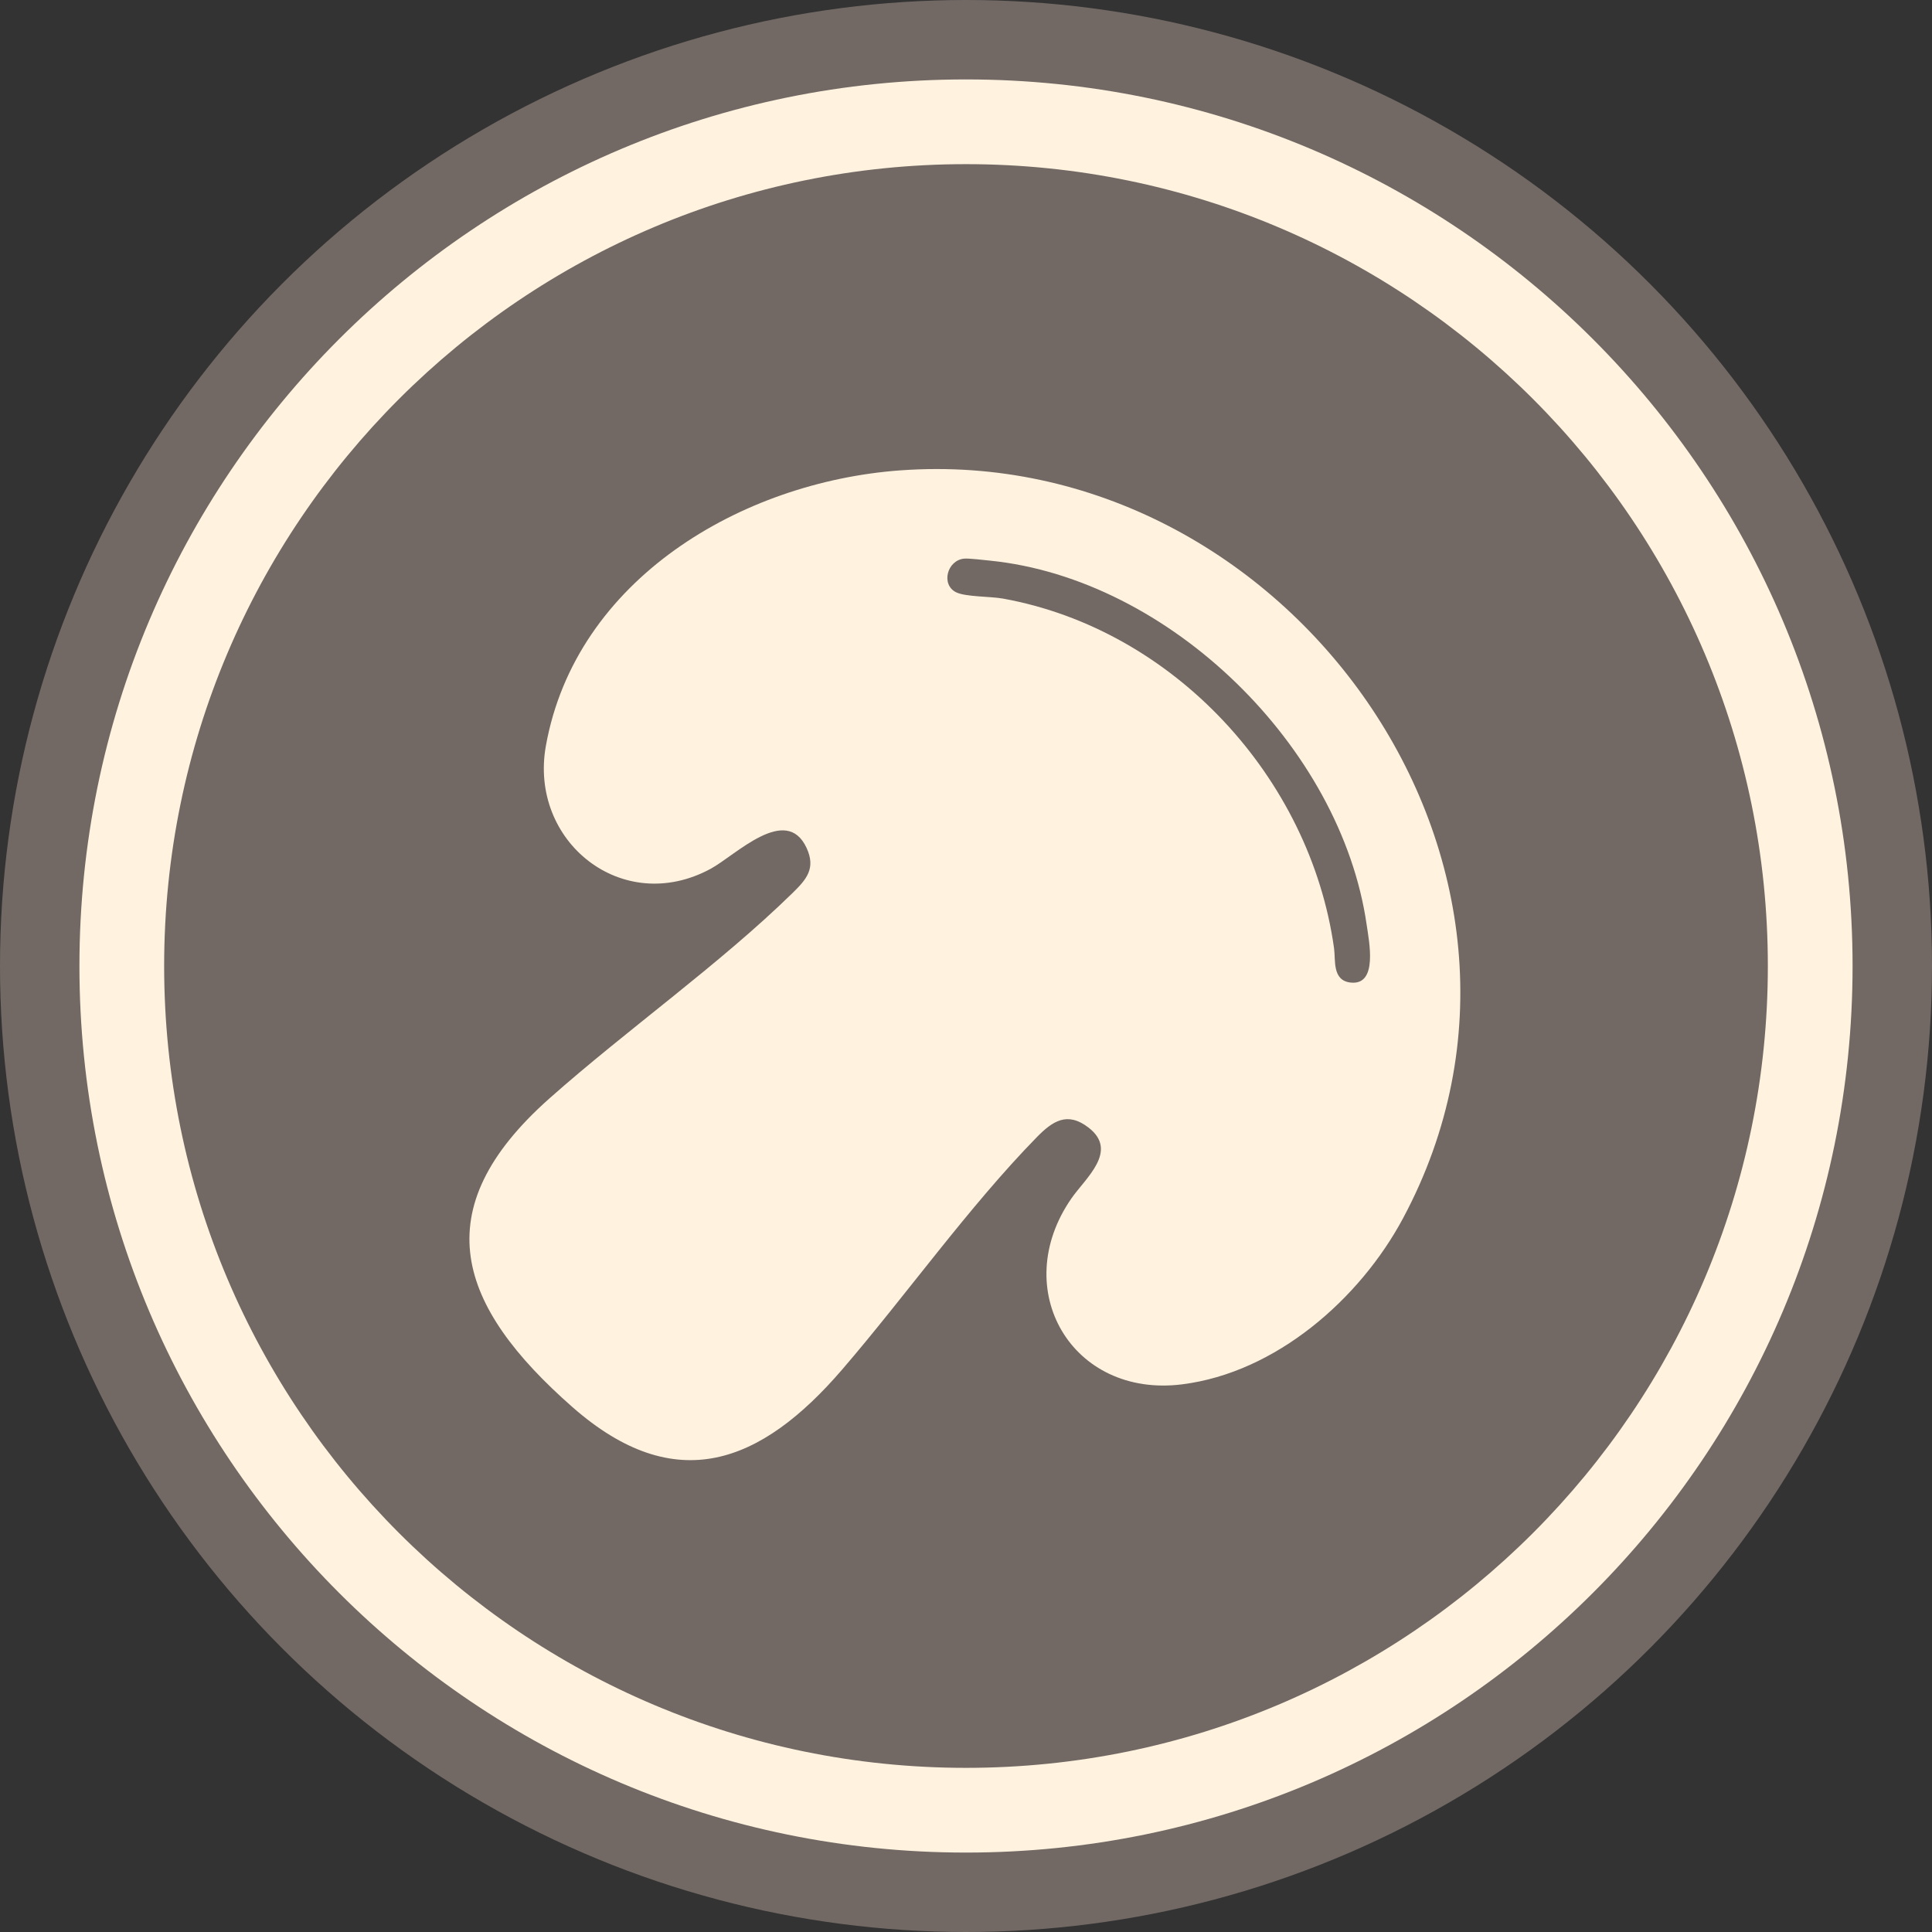
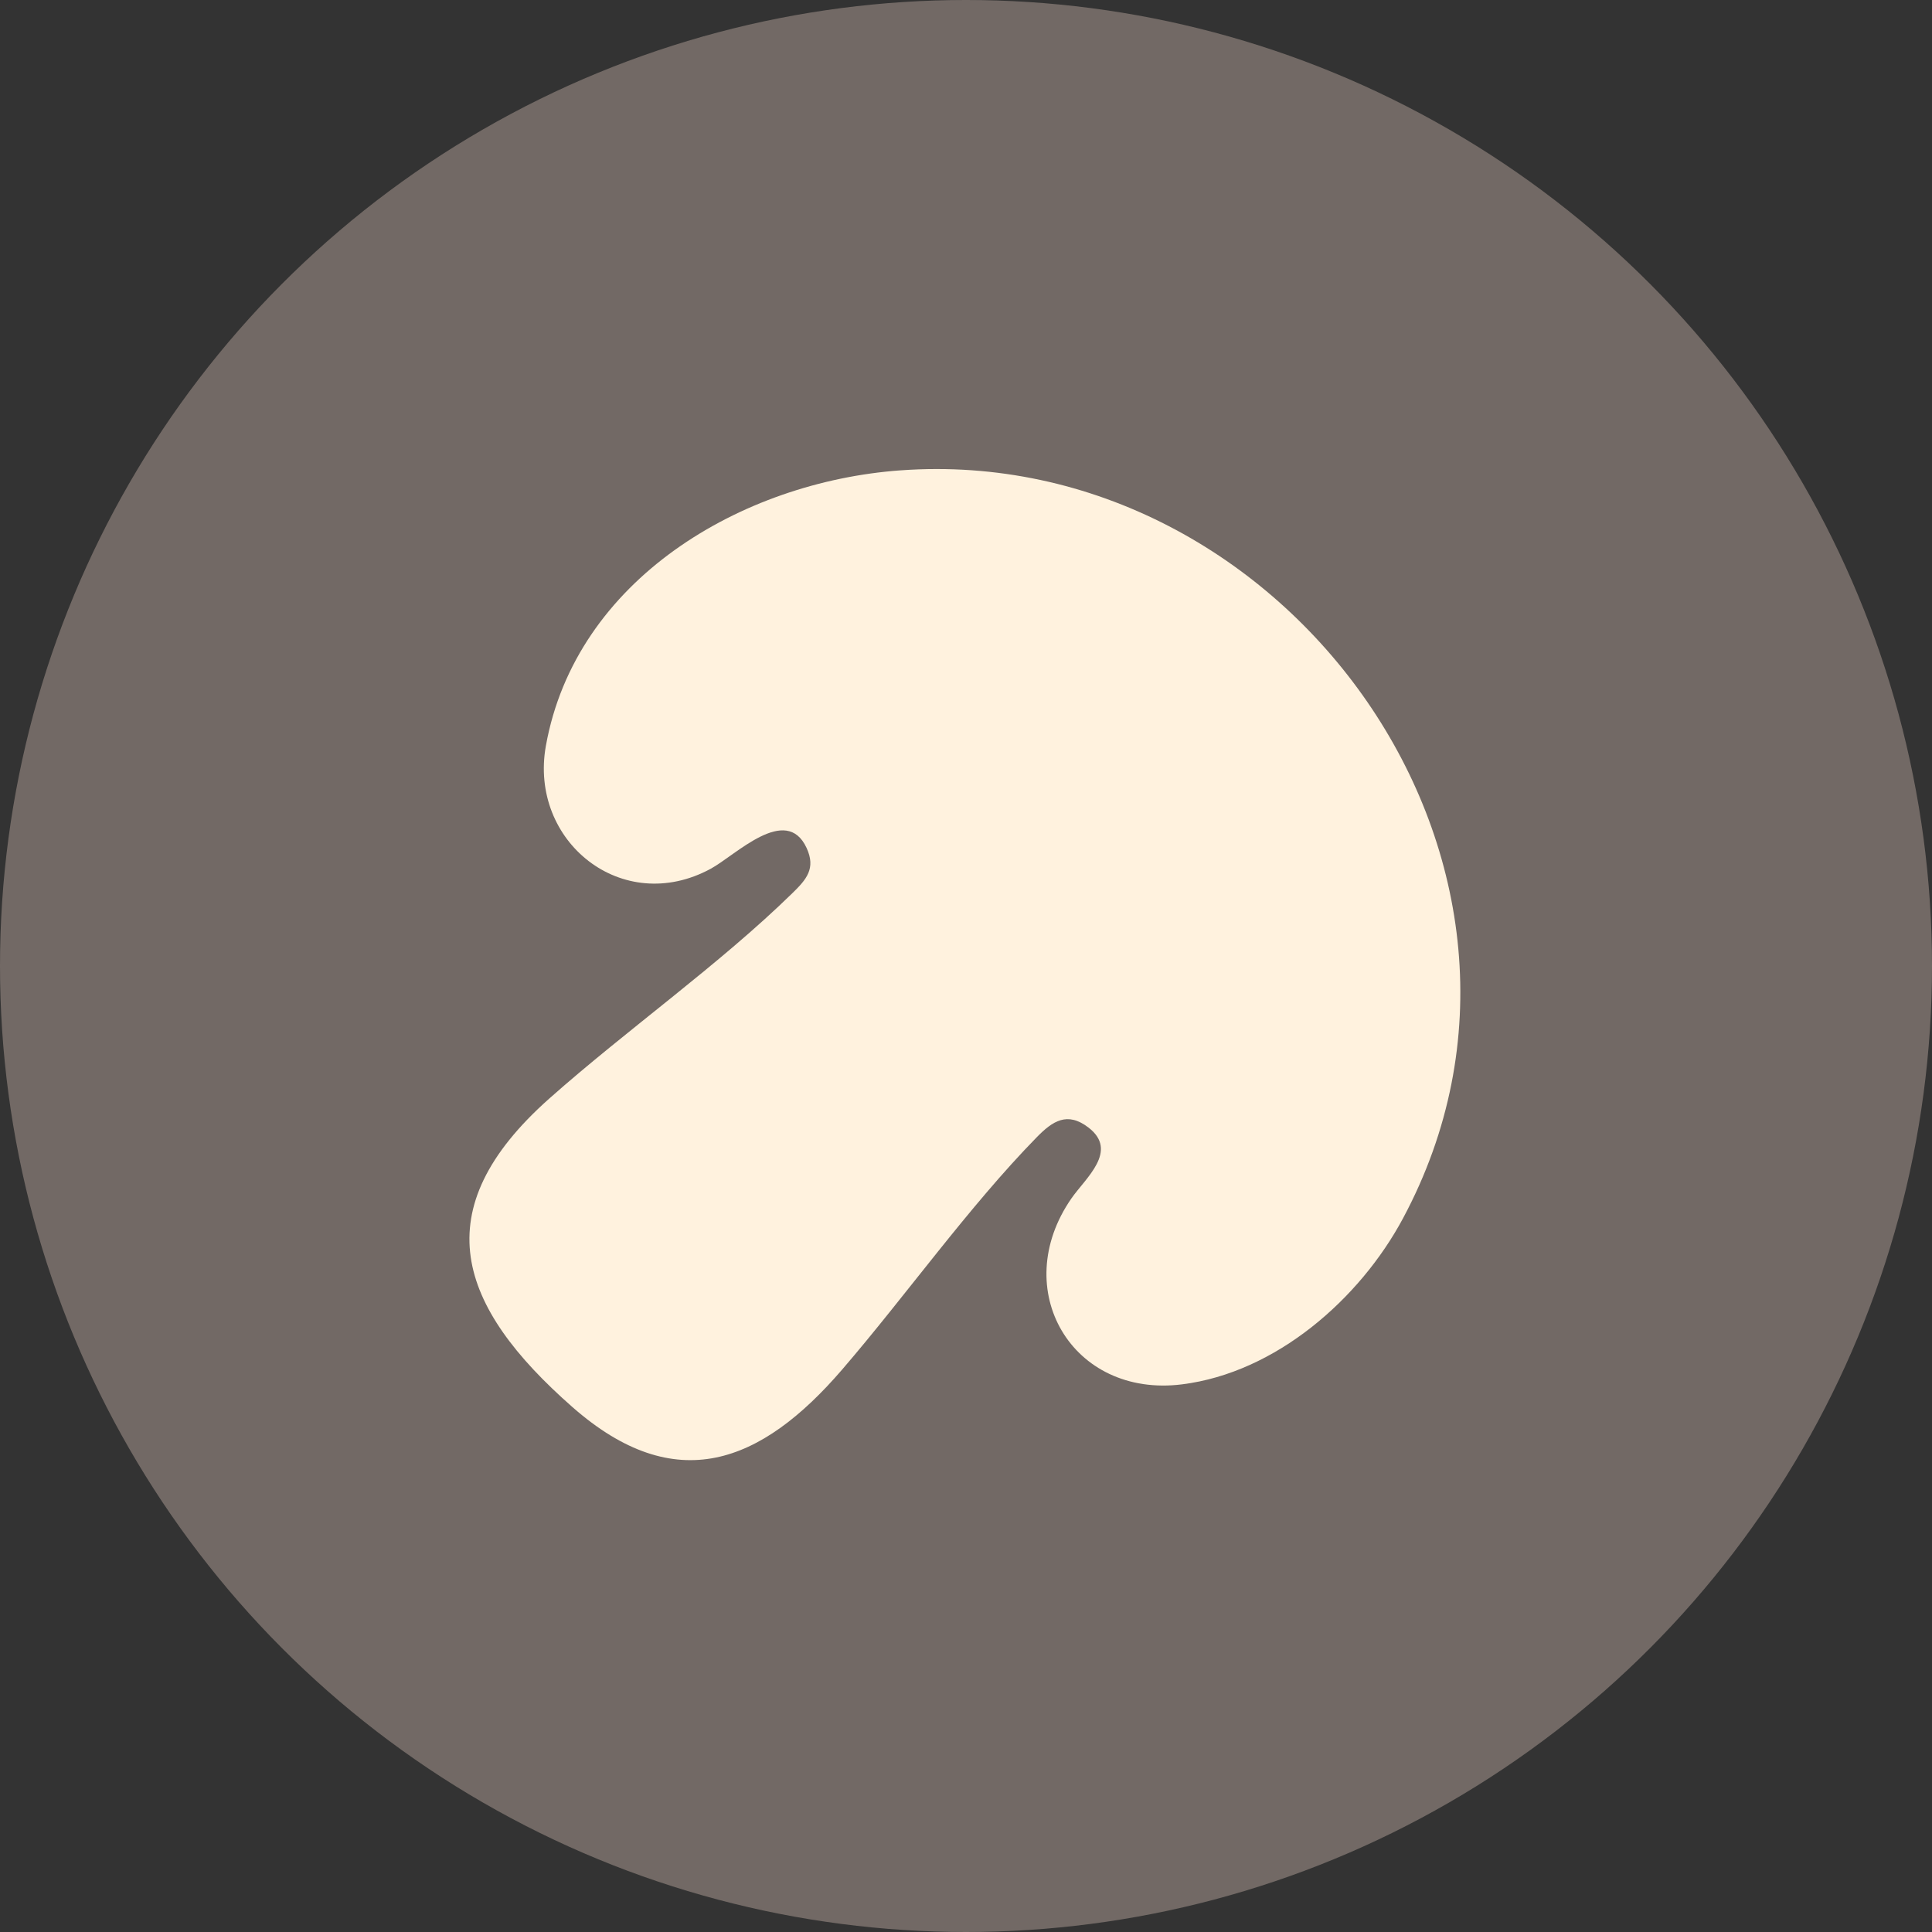
<svg xmlns="http://www.w3.org/2000/svg" id="Layer_1" viewBox="0 0 1080 1080">
  <rect x="0" y="0" width="1080" height="1080" fill="#333333" stroke="none" />
  <defs>
    <style>.cls-1{fill:#726965;}.cls-2{fill:#fff2de;}</style>
  </defs>
  <circle class="cls-1" cx="540" cy="540" r="540" />
-   <path class="cls-2" d="M540,44.4c-273.71,0-495.6,221.89-495.6,495.6s221.89,495.6,495.6,495.6,495.6-221.89,495.6-495.6S813.71,44.4,540,44.4ZM540,988.24c-247.56,0-448.24-200.68-448.24-448.24S292.44,91.76,540,91.76s448.24,200.68,448.24,448.24-200.68,448.24-448.24,448.24Z" />
  <g id="fuqIjk">
-     <path class="cls-2" d="M503.29,262.94c215.82-15.72,386.47,221.27,280.98,418.15-24.17,45.11-71.06,86.2-123.49,92.77-61.6,7.73-97.08-53.04-61.88-103.9,7.94-11.47,26.61-26.55,9.57-39.65-11.89-9.14-20.1-3.61-28.95,5.44-38.01,38.87-72.98,88.26-108.71,129.79-45.35,52.72-93.17,71.67-150.82,21.02-64.08-56.3-83.25-110.03-12.96-172.44,43.29-38.44,95.05-74.87,135.97-114.89,7.79-7.61,13.19-13.75,7.89-25.22-11.44-24.73-39.64,4.06-53.6,11.63-49.43,26.82-101.7-15.31-92.15-68.67,16.66-93.06,109.35-147.58,198.15-154.04ZM539.05,312.27c-9.65.86-13.21,14.6-4.55,18.83,5.32,2.6,19.17,2.25,26.15,3.51,95.44,17.25,171.82,100.19,185.1,195.52.93,6.67-1.16,18.06,9.39,19.14,15.27,1.56,10.17-23.04,8.82-32.4-14.35-99.42-110.18-193.3-210.51-203.47-3.29-.33-11.78-1.36-14.39-1.12Z" />
+     <path class="cls-2" d="M503.29,262.94c215.82-15.72,386.47,221.27,280.98,418.15-24.17,45.11-71.06,86.2-123.49,92.77-61.6,7.73-97.08-53.04-61.88-103.9,7.94-11.47,26.61-26.55,9.57-39.65-11.89-9.14-20.1-3.61-28.95,5.44-38.01,38.87-72.98,88.26-108.71,129.79-45.35,52.72-93.17,71.67-150.82,21.02-64.08-56.3-83.25-110.03-12.96-172.44,43.29-38.44,95.05-74.87,135.97-114.89,7.79-7.61,13.19-13.75,7.89-25.22-11.44-24.73-39.64,4.06-53.6,11.63-49.43,26.82-101.7-15.31-92.15-68.67,16.66-93.06,109.35-147.58,198.15-154.04ZM539.05,312.27Z" />
  </g>
</svg>